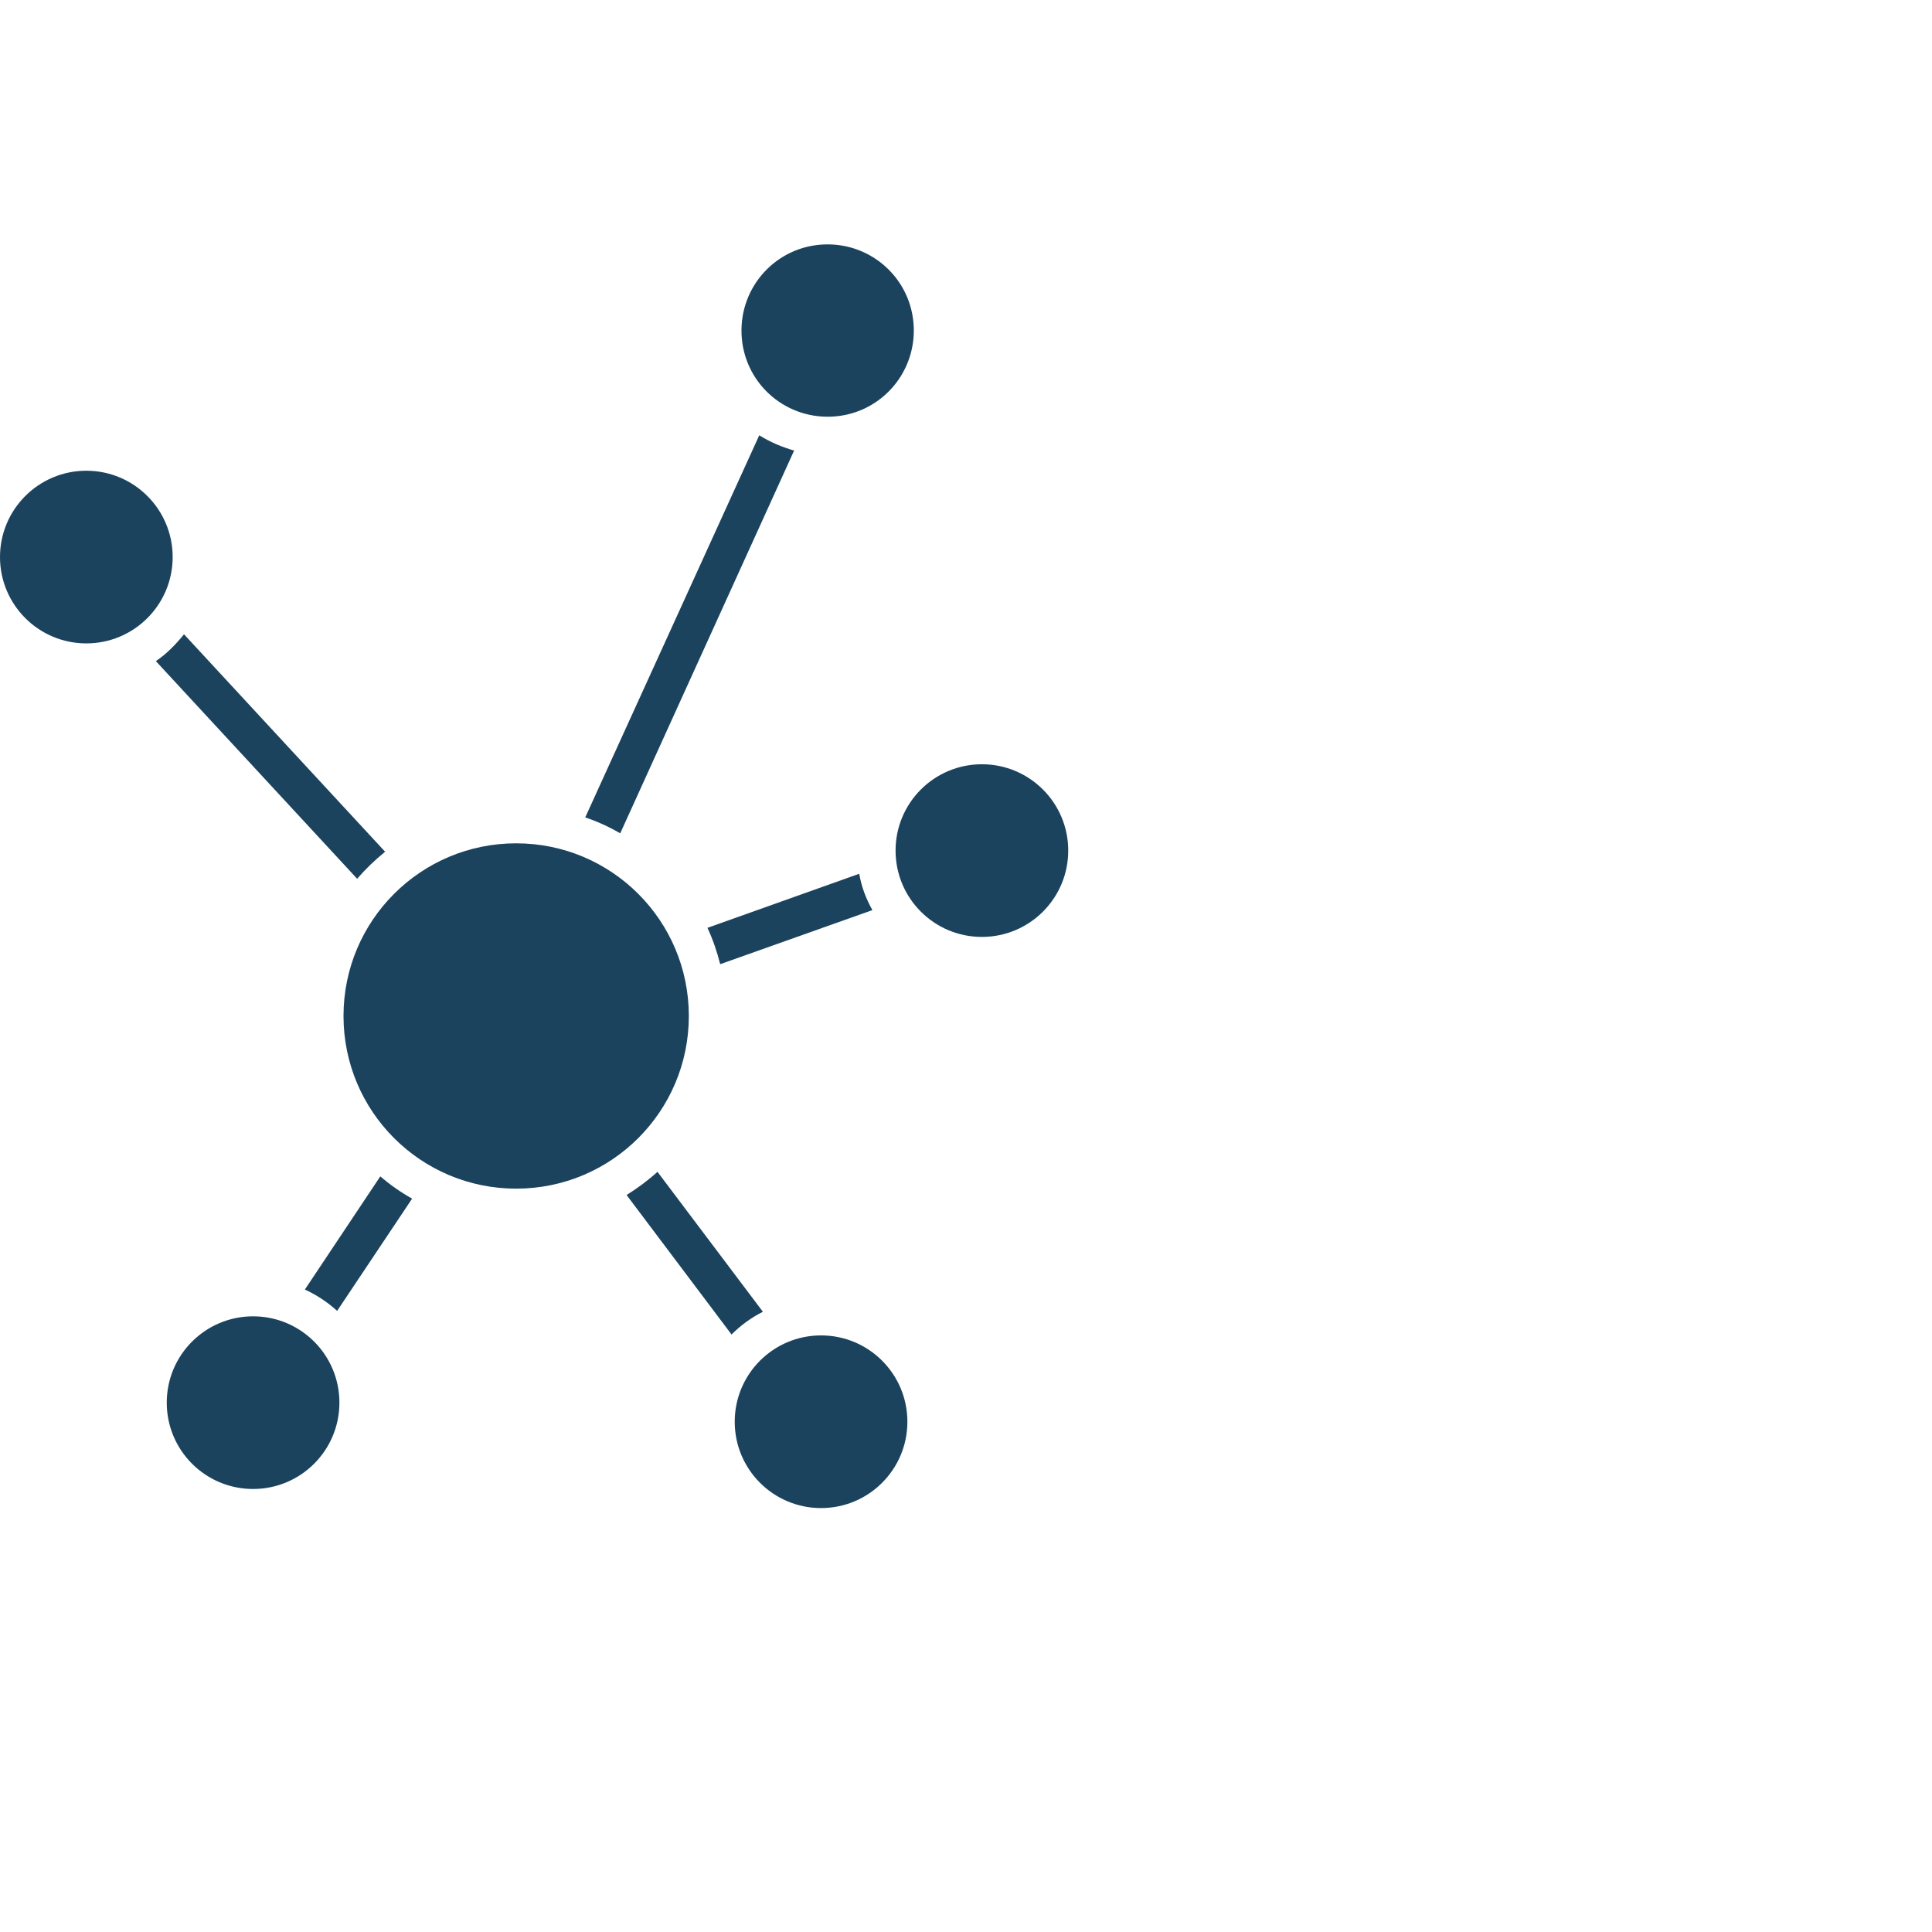
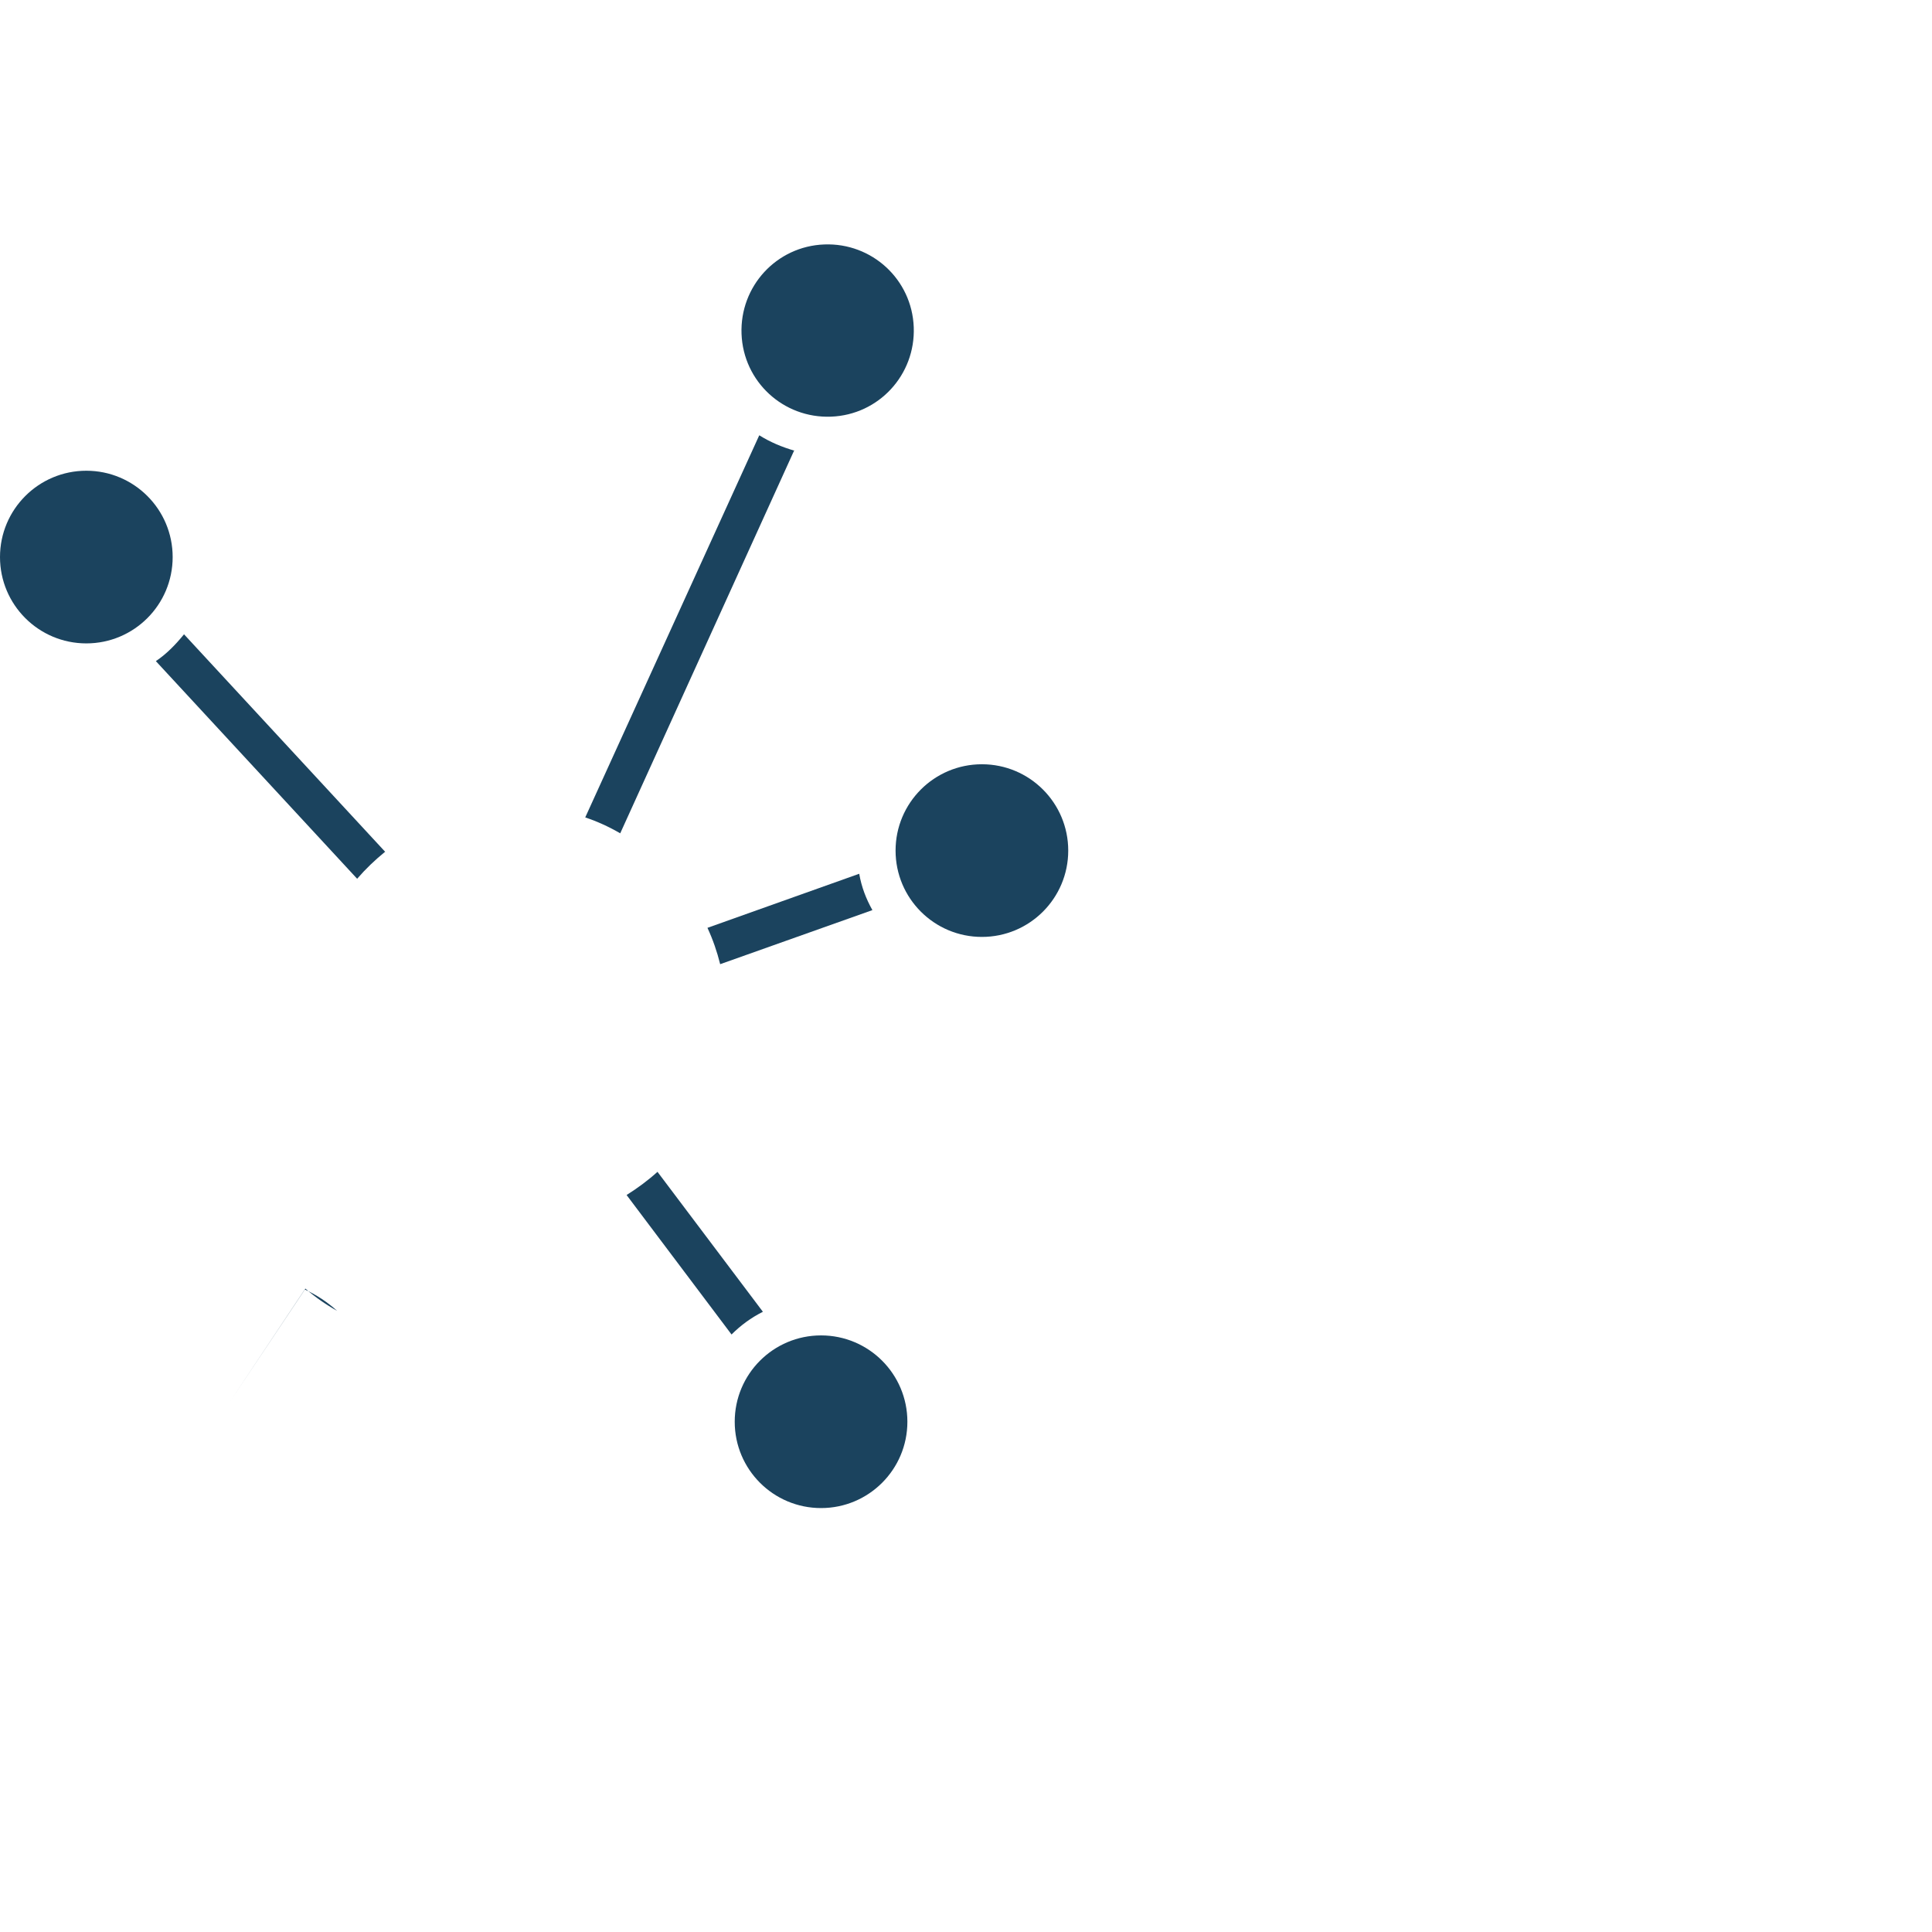
<svg xmlns="http://www.w3.org/2000/svg" id="clean_Path" data-name="clean Path" viewBox="0 0 42.52 42.52">
  <defs>
    <style>
      .cls-1 {
        fill: #1b435e;
      }
    </style>
  </defs>
-   <path class="cls-1" d="M15.16,22.36c0-2.1-1.7-3.8-3.8-3.8s-3.8,1.7-3.8,3.8,1.7,3.8,3.8,3.8,3.8-1.7,3.8-3.8Z" />
  <path class="cls-1" d="M18.29,9.17c1.05-.04,1.86-.92,1.82-1.97-.04-1.05-.92-1.86-1.97-1.82-1.05.04-1.86.92-1.82,1.97.04,1.05.92,1.86,1.97,1.82Z" />
  <path class="cls-1" d="M21.61,16.82c-1.05,0-1.9.85-1.9,1.9s.85,1.9,1.9,1.9,1.9-.85,1.9-1.9-.85-1.9-1.9-1.9Z" />
  <path class="cls-1" d="M18.07,29.39c-1.05,0-1.9.85-1.9,1.9s.85,1.9,1.9,1.9,1.9-.85,1.9-1.9-.85-1.9-1.9-1.9Z" />
  <circle class="cls-1" cx="1.9" cy="12.26" r="1.9" />
-   <path class="cls-1" d="M5.57,28.97c-1.05,0-1.9.85-1.9,1.9s.85,1.9,1.9,1.9,1.9-.85,1.9-1.9-.85-1.9-1.9-1.9Z" />
  <path class="cls-1" d="M17.49,9.92c-.28-.08-.54-.19-.78-.34l-3.83,8.41c.27.09.53.21.77.35l3.83-8.43Z" />
  <path class="cls-1" d="M15.85,21.22l3.35-1.19c-.14-.25-.24-.51-.29-.8l-3.34,1.19c.12.26.21.52.28.8Z" />
  <path class="cls-1" d="M14.47,25.79c-.21.19-.44.36-.68.51l2.31,3.07c.2-.2.43-.37.69-.5l-2.32-3.08Z" />
  <path class="cls-1" d="M8.48,18.75l-4.43-4.79c-.18.22-.38.43-.62.59l4.43,4.79c.19-.22.39-.41.61-.59Z" />
-   <path class="cls-1" d="M6.71,28.38c.26.12.5.28.71.47l1.65-2.47c-.25-.14-.48-.3-.7-.49l-1.66,2.49Z" />
+   <path class="cls-1" d="M6.71,28.38c.26.12.5.28.71.47c-.25-.14-.48-.3-.7-.49l-1.66,2.49Z" />
</svg>